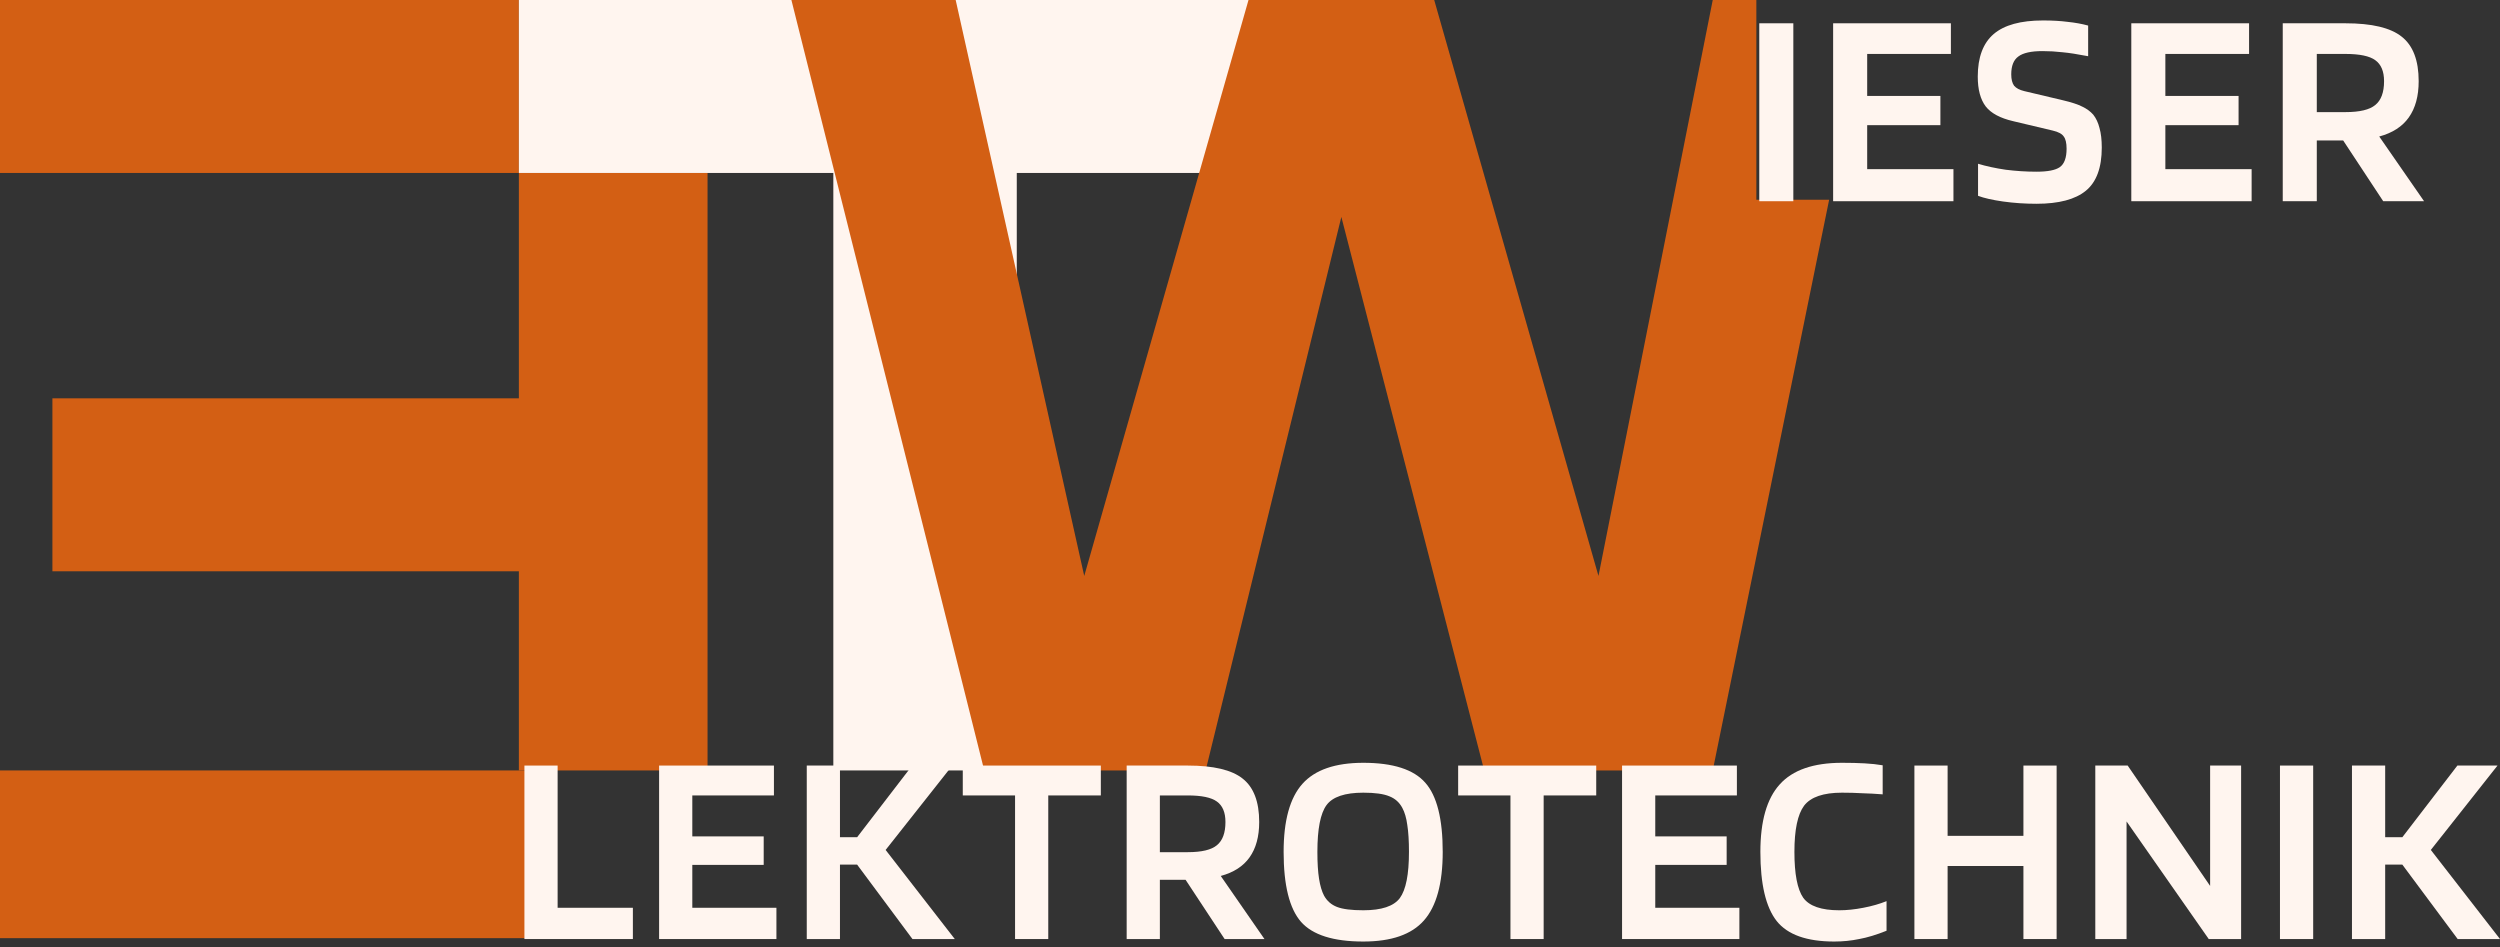
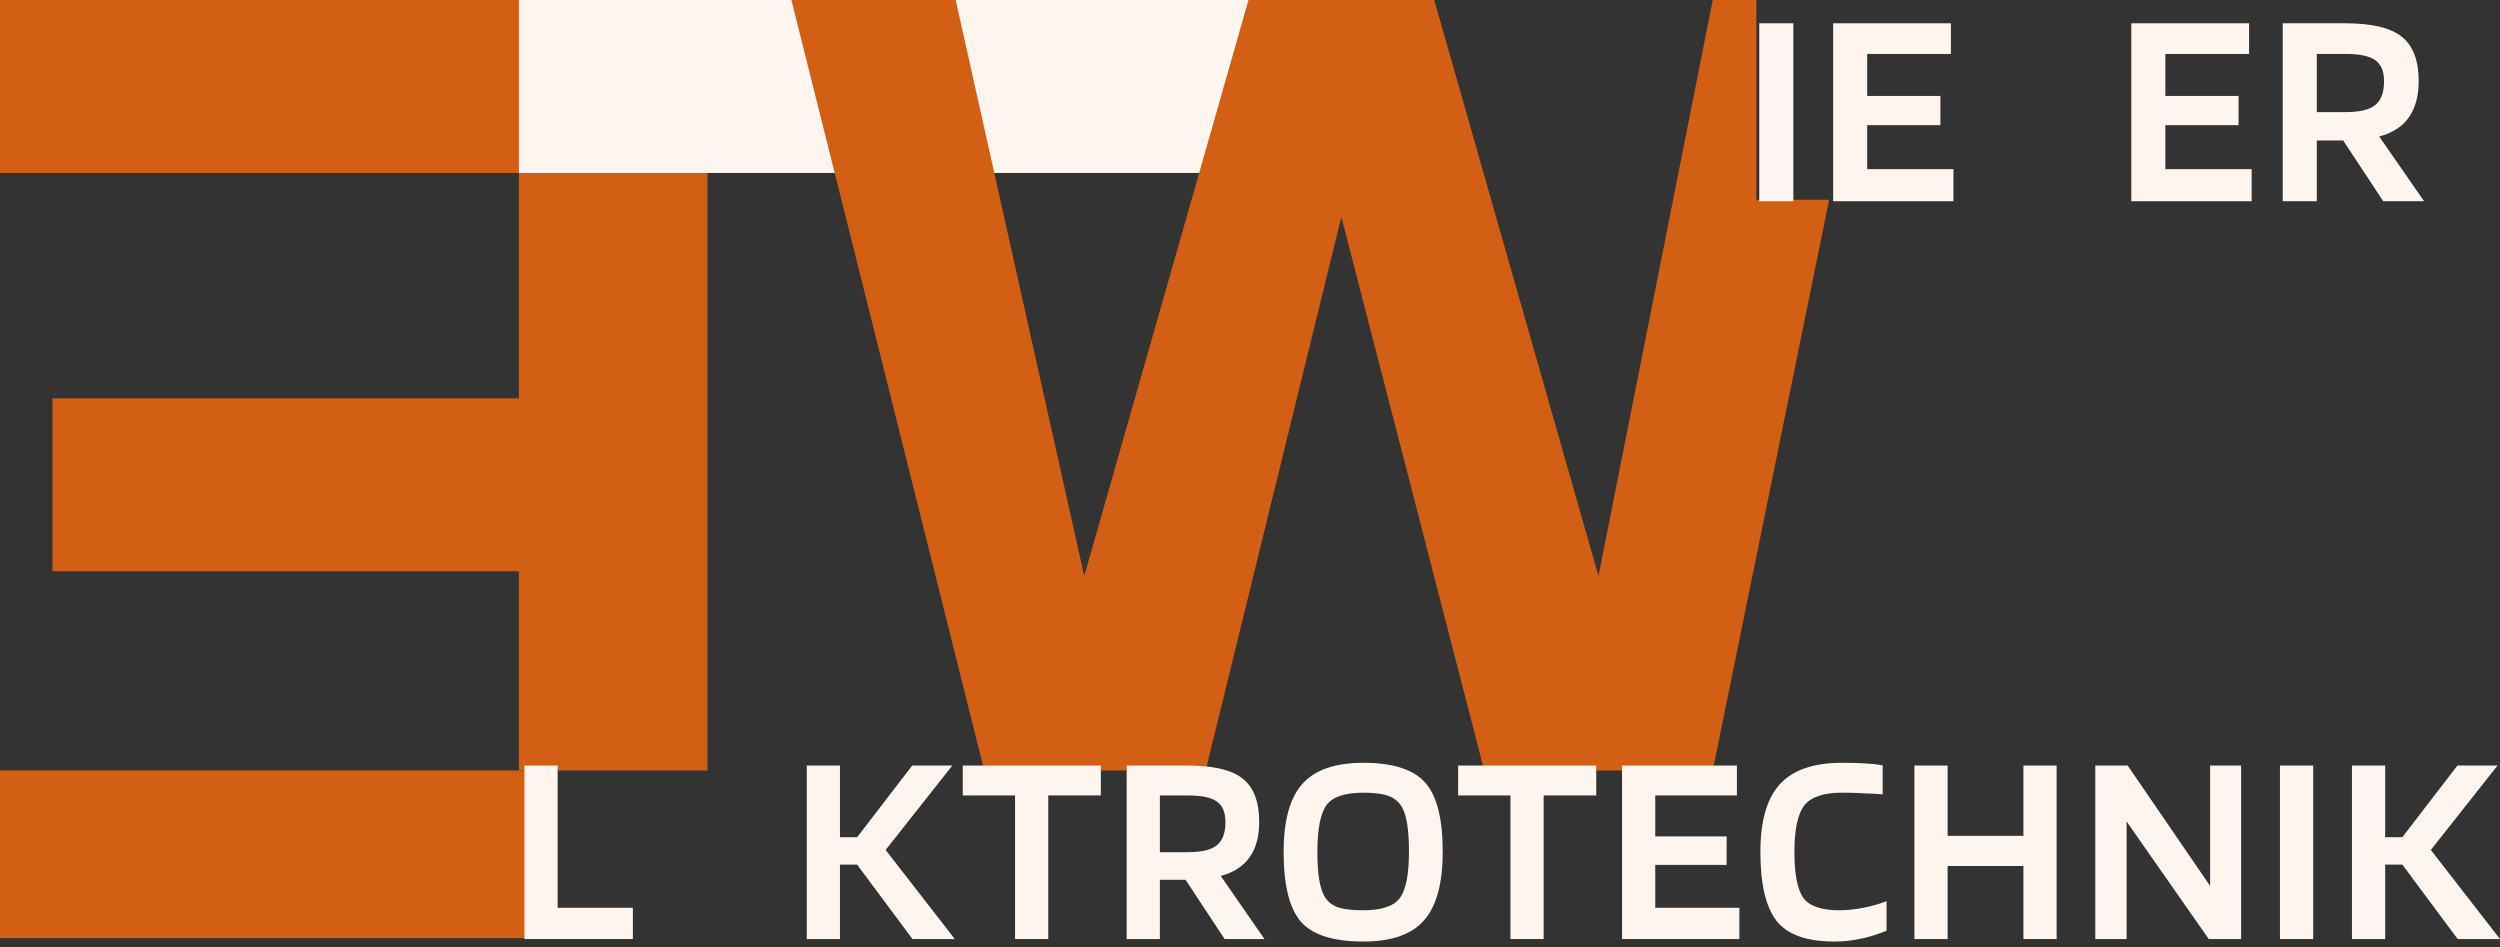
<svg xmlns="http://www.w3.org/2000/svg" width="285" height="108" viewBox="0 0 285 108" fill="none">
  <rect x="0" y="0" width="285" height="108" fill="#333333" stroke="none" />
  <path d="M0 0H59.151V19.717H0V0Z" fill="#D35F14" />
  <path d="M5.975 45.409H65.723V65.126H5.975V45.409Z" fill="#D35F14" />
  <path d="M0 87.83H60.943V106.95H0V87.83Z" fill="#D35F14" />
  <path d="M80.66 19.717L80.66 87.83L59.151 87.83L59.151 19.717L80.66 19.717Z" fill="#D35F14" />
  <path d="M59.151 0H148.176V19.717H59.151V0Z" fill="#FFF5EF" />
-   <path d="M115.912 10.157L115.912 87.83L95 87.83L95 10.157L115.912 10.157Z" fill="#FFF5EF" />
  <path fill-rule="evenodd" clip-rule="evenodd" d="M200.224 0H195.253L182.226 65.659L163.499 0H142.33L123.603 65.659L108.947 0H90.22L112.204 87.83H137.444L152.914 24.729L169.199 87.83H195.253L208.522 22.771H200.224V0Z" fill="#D35F14" />
  <path d="M264.115 16.016V22.939H260.233V2.655H267.383C270.381 2.655 272.516 3.162 273.788 4.176C275.082 5.189 275.729 6.882 275.729 9.255C275.729 10.959 275.352 12.339 274.597 13.396C273.864 14.431 272.742 15.153 271.233 15.563L276.344 22.939H271.686L267.124 16.016H264.115ZM271.783 9.255C271.783 8.133 271.448 7.335 270.78 6.861C270.133 6.386 269 6.149 267.383 6.149H264.115V12.781H267.383C269 12.781 270.133 12.511 270.78 11.972C271.448 11.433 271.783 10.527 271.783 9.255Z" fill="#FFF5EF" />
  <path d="M256.685 19.284V22.939H242.969V2.655H256.394V6.149H246.851V10.937H255.197V14.269H246.851V19.284H256.685Z" fill="#FFF5EF" />
-   <path d="M234.005 14.884L229.509 13.816C228.021 13.471 226.975 12.91 226.371 12.134C225.767 11.336 225.465 10.204 225.465 8.737C225.465 6.537 226.069 4.92 227.276 3.884C228.484 2.849 230.361 2.332 232.905 2.332C233.962 2.332 234.9 2.385 235.72 2.493C236.561 2.58 237.338 2.72 238.049 2.914V6.408C236.82 6.17 235.839 6.02 235.105 5.955C234.372 5.869 233.617 5.825 232.841 5.825C231.547 5.825 230.63 6.03 230.091 6.44C229.552 6.828 229.282 7.508 229.282 8.478C229.282 9.039 229.39 9.47 229.606 9.772C229.843 10.053 230.231 10.258 230.77 10.387L235.138 11.422C236.151 11.659 236.906 11.907 237.402 12.166C237.898 12.403 238.308 12.705 238.632 13.072C238.955 13.482 239.192 13.989 239.343 14.592C239.516 15.196 239.602 15.94 239.602 16.825C239.602 19.111 238.998 20.75 237.79 21.742C236.583 22.734 234.706 23.23 232.161 23.23C230.846 23.23 229.573 23.144 228.344 22.971C227.136 22.799 226.187 22.583 225.497 22.324V18.669C226.425 18.949 227.471 19.175 228.635 19.348C229.821 19.499 230.997 19.574 232.161 19.574C233.434 19.574 234.318 19.402 234.814 19.057C235.332 18.69 235.591 17.989 235.591 16.954C235.591 16.307 235.483 15.843 235.267 15.563C235.073 15.261 234.652 15.035 234.005 14.884Z" fill="#FFF5EF" />
  <path d="M222.693 19.284V22.939H208.977V2.655H222.402V6.149H212.859V10.937H221.205V14.269H212.859V19.284H222.693Z" fill="#FFF5EF" />
  <path d="M204.44 2.655V22.939H200.558V2.655H204.44Z" fill="#FFF5EF" />
  <path d="M277.114 96.894L285 107.051H280.174L273.866 98.566H271.91V107.051H268.125V87.274H271.91V95.443H273.866L280.142 87.274H284.716L277.114 96.894Z" fill="#FFF5EF" />
  <path d="M263.702 87.274V107.051H259.917V87.274H263.702Z" fill="#FFF5EF" />
  <path d="M255.487 87.274V107.051H251.796L242.428 93.645V107.051H238.864V87.274H242.555L251.954 100.995V87.274H255.487Z" fill="#FFF5EF" />
  <path d="M222.027 107.051H218.242V87.274H222.027V95.286H230.67V87.274H234.455V107.051H230.67V98.724H222.027V107.051Z" fill="#FFF5EF" />
  <path d="M209.673 103.771C210.535 103.771 211.449 103.676 212.417 103.487C213.405 103.298 214.288 103.045 215.066 102.73V106.105C213.91 106.568 212.869 106.883 211.944 107.051C211.039 107.24 210.093 107.335 209.105 107.335C205.972 107.335 203.785 106.557 202.544 105.001C201.303 103.424 200.683 100.795 200.683 97.115C200.683 93.604 201.419 91.038 202.891 89.419C204.363 87.779 206.729 86.959 209.988 86.959C210.955 86.959 211.817 86.98 212.574 87.022C213.331 87.064 214.015 87.138 214.625 87.243V90.555C213.826 90.492 213.048 90.45 212.291 90.429C211.555 90.386 210.787 90.365 209.988 90.365C207.864 90.365 206.424 90.86 205.667 91.848C204.931 92.836 204.563 94.592 204.563 97.115C204.563 99.639 204.899 101.384 205.572 102.351C206.266 103.298 207.633 103.771 209.673 103.771Z" fill="#FFF5EF" />
  <path d="M198.289 103.486V107.051H184.915V87.274H198.005V90.68H188.7V95.349H196.838V98.597H188.7V103.486H198.289Z" fill="#FFF5EF" />
  <path d="M181.97 87.274V90.68H175.977V107.051H172.192V90.68H166.23V87.274H181.97Z" fill="#FFF5EF" />
  <path d="M164.47 97.115C164.47 100.711 163.755 103.319 162.325 104.938C160.916 106.536 158.614 107.335 155.418 107.335C152.011 107.335 149.645 106.589 148.321 105.096C146.996 103.582 146.333 100.922 146.333 97.115C146.333 93.541 147.048 90.954 148.478 89.356C149.908 87.758 152.221 86.959 155.418 86.959C158.803 86.959 161.158 87.716 162.483 89.23C163.808 90.723 164.47 93.352 164.47 97.115ZM150.939 102.099C151.275 102.709 151.769 103.14 152.421 103.392C153.073 103.645 154.072 103.771 155.418 103.771C157.499 103.771 158.887 103.308 159.581 102.383C160.275 101.437 160.622 99.681 160.622 97.115C160.622 95.875 160.559 94.855 160.433 94.056C160.328 93.257 160.138 92.605 159.865 92.1C159.529 91.469 159.034 91.028 158.382 90.776C157.731 90.502 156.742 90.365 155.418 90.365C153.315 90.365 151.916 90.839 151.222 91.785C150.529 92.731 150.182 94.508 150.182 97.115C150.182 98.356 150.245 99.376 150.371 100.175C150.497 100.974 150.686 101.615 150.939 102.099Z" fill="#FFF5EF" />
  <path d="M132.225 100.301V107.051H128.44V87.274H135.411C138.334 87.274 140.416 87.768 141.656 88.756C142.918 89.745 143.549 91.395 143.549 93.709C143.549 95.37 143.181 96.716 142.445 97.746C141.73 98.755 140.637 99.46 139.165 99.859L144.148 107.051H139.606L135.159 100.301H132.225ZM139.701 93.709C139.701 92.615 139.375 91.837 138.723 91.374C138.092 90.912 136.988 90.68 135.411 90.68H132.225V97.147H135.411C136.988 97.147 138.092 96.884 138.723 96.358C139.375 95.832 139.701 94.949 139.701 93.709Z" fill="#FFF5EF" />
  <path d="M125.495 87.274V90.68H119.502V107.051H115.717V90.68H109.756V87.274H125.495Z" fill="#FFF5EF" />
  <path d="M100.961 96.894L108.846 107.051H104.02L97.712 98.566H95.756V107.051H91.971V87.274H95.756V95.443H97.712L103.989 87.274H108.562L100.961 96.894Z" fill="#FFF5EF" />
-   <path d="M88.512 103.486V107.051H75.138V87.274H88.228V90.68H78.923V95.349H87.061V98.597H78.923V103.486H88.512Z" fill="#FFF5EF" />
  <path d="M72.148 103.486V107.051H59.784V87.274H63.569V103.486H72.148Z" fill="#FFF5EF" />
</svg>